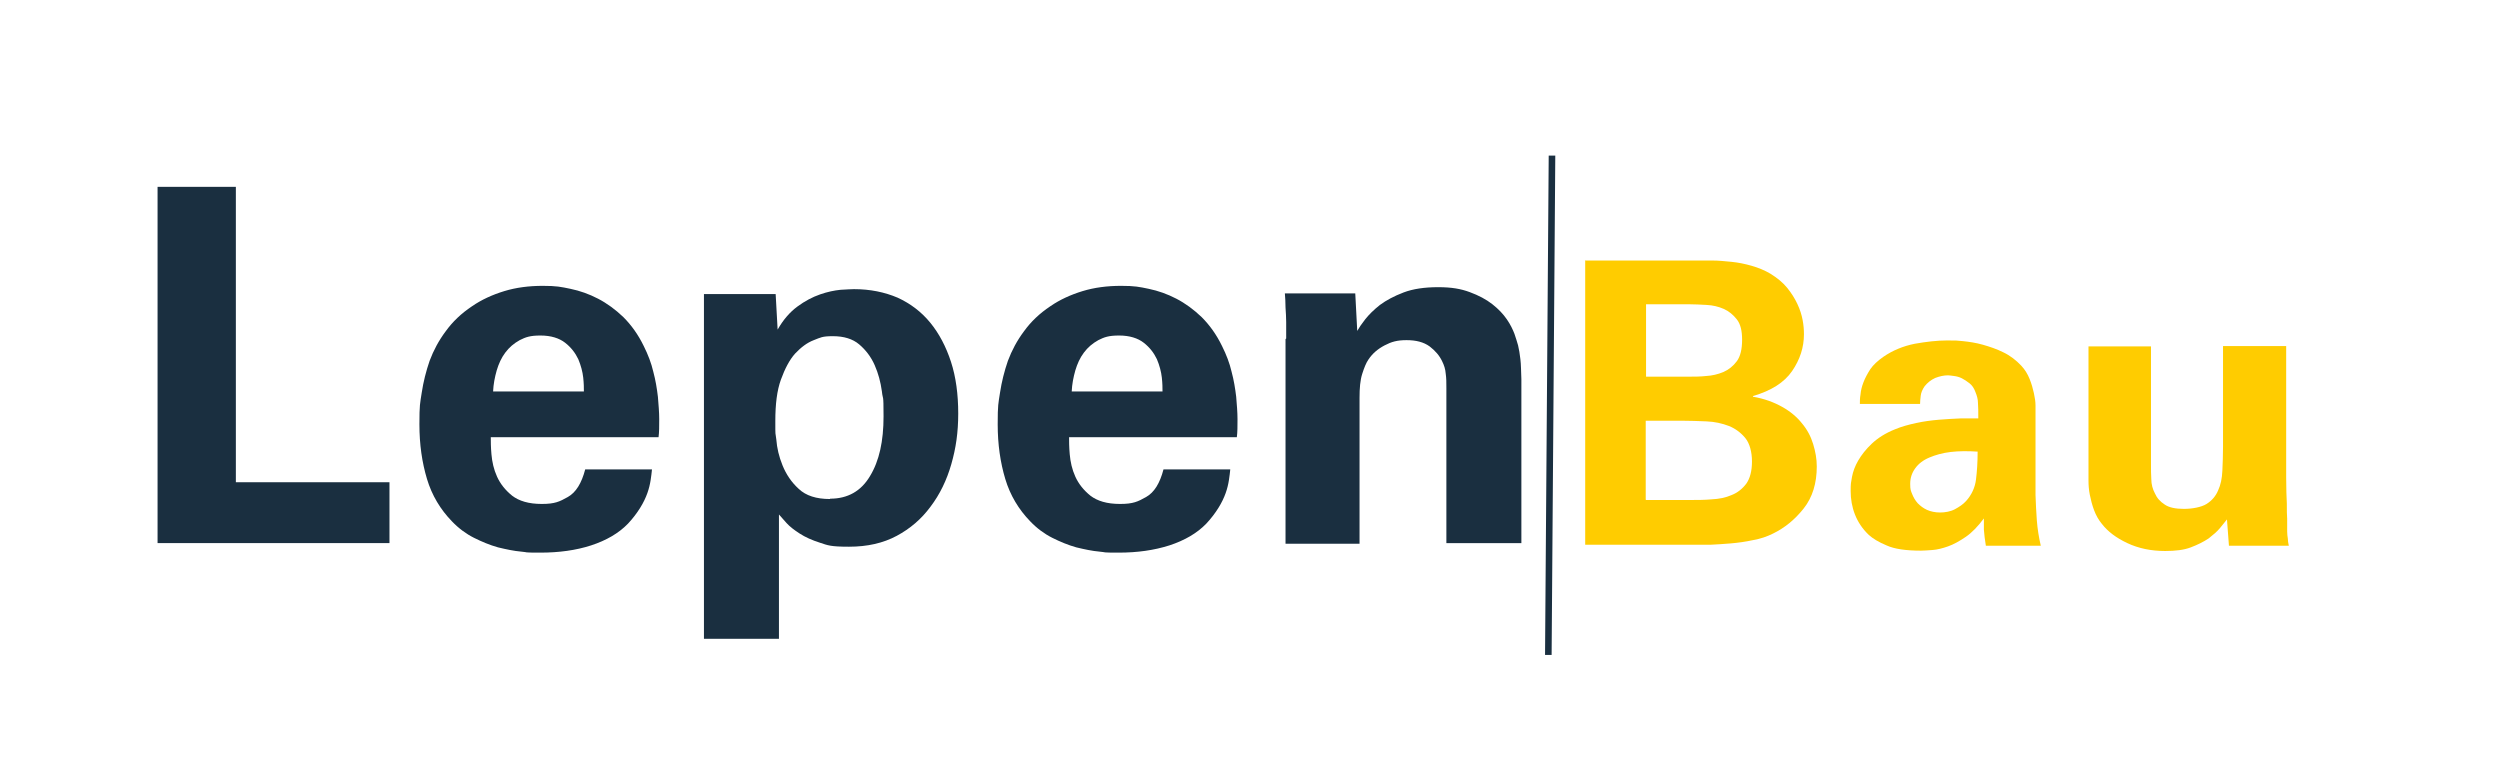
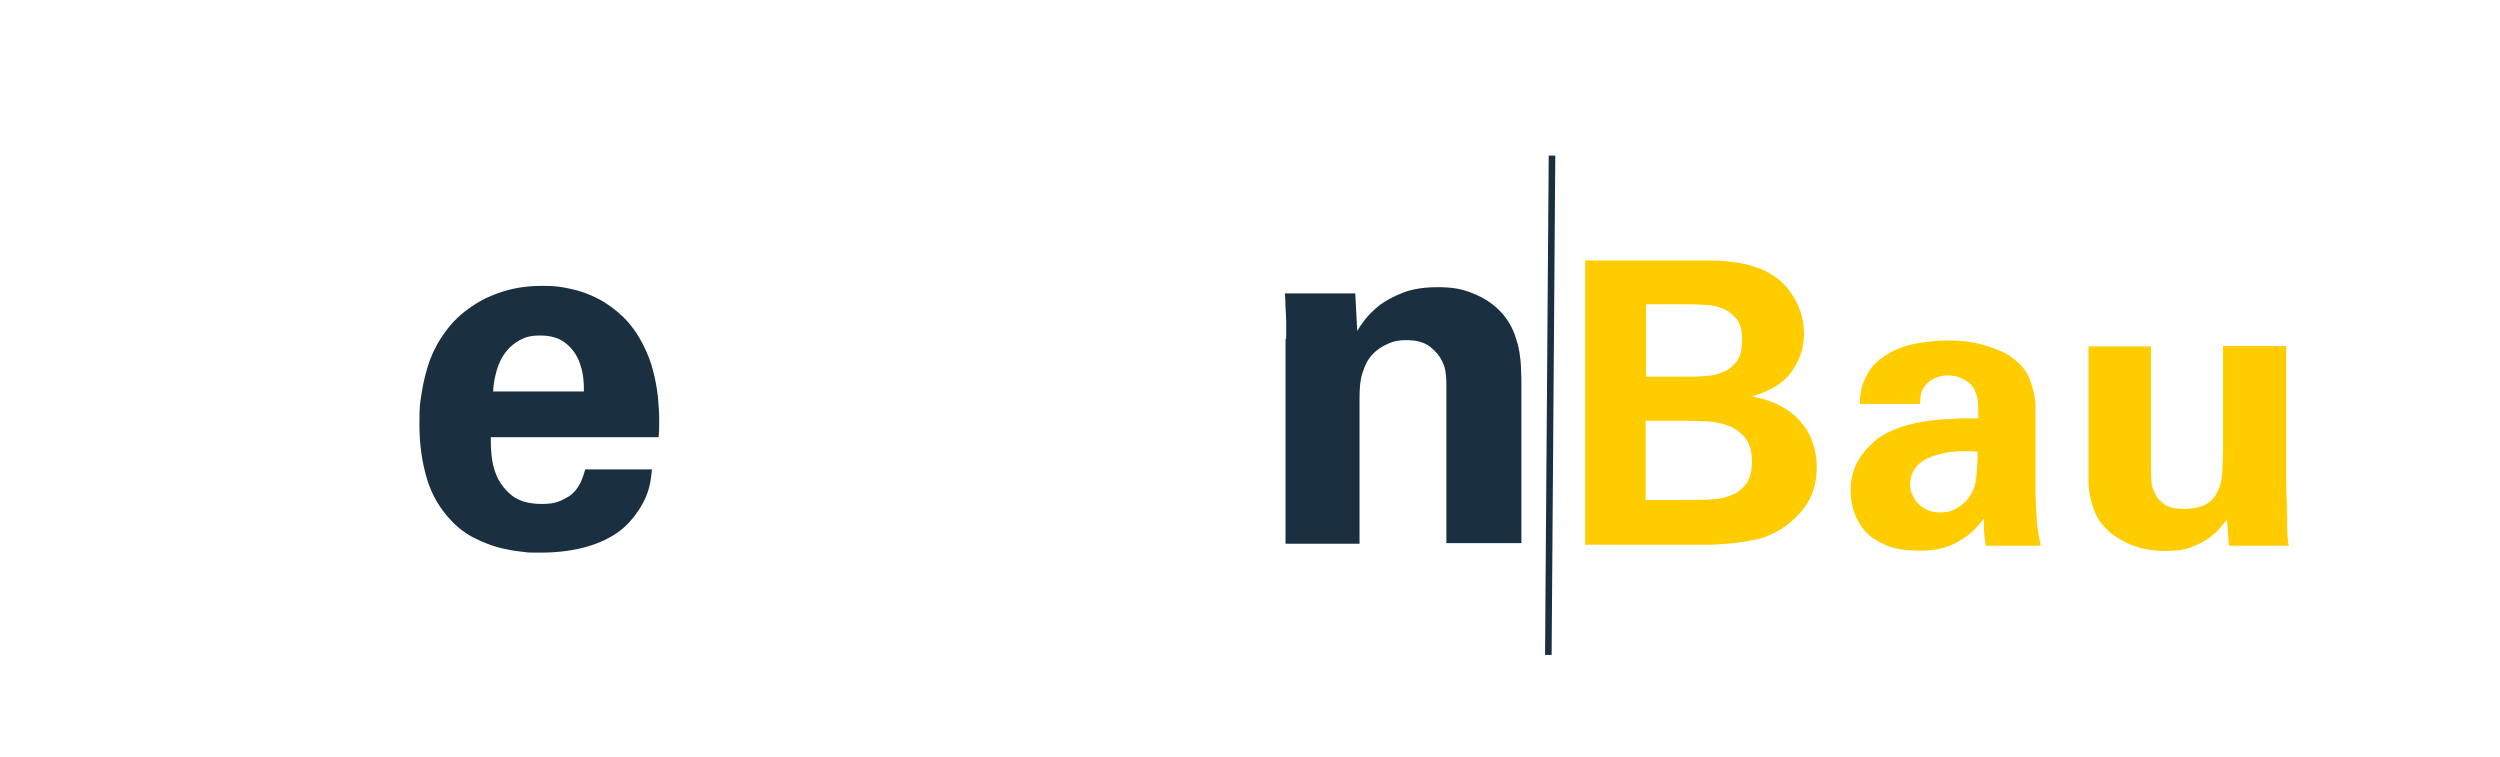
<svg xmlns="http://www.w3.org/2000/svg" id="Layer_1" version="1.1" viewBox="0 0 760 230">
  <defs>
    <style>
      .st0 {
        fill: #fc0;
      }

      .st1 {
        fill: #1a2f40;
      }

      .st2 {
        fill: none;
        stroke: #1a2f40;
        stroke-linecap: square;
        stroke-linejoin: round;
        stroke-width: 2px;
      }
    </style>
  </defs>
  <g>
-     <path class="st1" d="M47.9,56.8h23.8v89.8h46.7v18.5H47.9V56.8Z" />
    <path class="st1" d="M149.2,132.9c0,1.2,0,3,.2,5.2.2,2.3.7,4.6,1.7,6.8,1,2.2,2.5,4.1,4.6,5.8,2.1,1.6,5,2.5,9,2.5s5.4-.7,7.9-2.1c2.5-1.4,4.2-4.2,5.3-8.4h20.3c-.1.9-.2,2-.4,3.2-.2,1.3-.5,2.6-1,4-.5,1.4-1.2,2.9-2.2,4.5-1,1.6-2.2,3.2-3.7,4.8-2.8,2.9-6.6,5.1-11.2,6.6s-9.8,2.2-15.4,2.2-3.5-.1-5.8-.3c-2.3-.2-4.6-.7-7.1-1.3-2.5-.7-4.9-1.7-7.3-2.9-2.4-1.2-4.7-2.9-6.7-5-3.5-3.6-6.1-7.9-7.6-12.9-1.5-5-2.3-10.5-2.3-16.6s.2-6.3.7-9.6c.5-3.3,1.3-6.5,2.4-9.7,1.2-3.2,2.8-6.2,4.9-9,2.1-2.9,4.7-5.4,8-7.6,2.9-2,6.2-3.5,9.8-4.6,3.6-1.1,7.5-1.6,11.7-1.6s5.5.3,8.4.9c2.9.6,5.7,1.6,8.4,3,2.7,1.4,5.3,3.3,7.7,5.6,2.4,2.4,4.5,5.3,6.2,8.8,1.3,2.6,2.3,5.2,2.9,7.8.7,2.6,1.1,5.1,1.4,7.6.2,2.5.4,4.7.4,6.8s0,4-.2,5.5h-51.1ZM177.5,118.9c0-.9,0-2.3-.2-4.1-.2-1.8-.7-3.7-1.5-5.6-.9-1.9-2.2-3.6-4-5-1.8-1.4-4.3-2.2-7.5-2.2s-4.5.5-6.3,1.4c-1.8,1-3.2,2.2-4.4,3.8-1.2,1.6-2,3.4-2.6,5.4-.6,2.1-1,4.2-1.1,6.4h27.6Z" />
-     <path class="st1" d="M235.8,89.4l.6,10.8c1.7-3,3.7-5.3,6-7,2.3-1.7,4.6-2.9,6.9-3.7s4.3-1.2,6.2-1.4c1.9-.1,3.2-.2,4.1-.2,4.9,0,9.3.9,13.3,2.6,3.9,1.8,7.2,4.3,9.9,7.6,2.7,3.3,4.8,7.3,6.3,11.9,1.5,4.6,2.2,9.9,2.2,15.7s-.7,10.5-2.1,15.4c-1.4,4.9-3.5,9.2-6.3,12.9-2.8,3.8-6.2,6.7-10.3,8.9-4.1,2.2-8.9,3.3-14.5,3.3s-6.4-.4-8.8-1.2c-2.5-.8-4.5-1.7-6.2-2.8-1.7-1.1-3-2.1-4-3.2-1-1.1-1.8-2-2.3-2.6v37.8h-22.8v-104.8h21.7ZM252.4,151.6c5.3,0,9.4-2.3,12.1-6.9,2.8-4.6,4.1-10.6,4.1-18.1s-.2-4.7-.5-7.6c-.4-2.9-1.1-5.5-2.2-8-1.1-2.5-2.7-4.6-4.7-6.3-2-1.7-4.7-2.5-8-2.5s-3.7.4-5.8,1.2c-2.1.8-3.9,2.2-5.7,4.1-1.7,1.9-3.1,4.6-4.3,7.9-1.2,3.3-1.7,7.5-1.7,12.6s0,3,.3,5.6c.2,2.6.8,5.2,1.9,7.9,1.1,2.7,2.7,5.1,4.9,7.1,2.2,2.1,5.4,3.1,9.5,3.1Z" />
-     <path class="st1" d="M325,132.9c0,1.2,0,3,.2,5.2.2,2.3.7,4.6,1.7,6.8,1,2.2,2.5,4.1,4.6,5.8,2.1,1.6,5,2.5,9,2.5s5.4-.7,7.9-2.1c2.5-1.4,4.2-4.2,5.3-8.4h20.3c-.1.9-.2,2-.4,3.2-.2,1.3-.5,2.6-1,4-.5,1.4-1.2,2.9-2.2,4.5-1,1.6-2.2,3.2-3.7,4.8-2.8,2.9-6.6,5.1-11.2,6.6-4.7,1.5-9.8,2.2-15.4,2.2s-3.5-.1-5.8-.3c-2.3-.2-4.6-.7-7.1-1.3-2.5-.7-4.9-1.7-7.3-2.9-2.4-1.2-4.7-2.9-6.7-5-3.5-3.6-6.1-7.9-7.6-12.9-1.5-5-2.3-10.5-2.3-16.6s.2-6.3.7-9.6c.5-3.3,1.3-6.5,2.4-9.7,1.2-3.2,2.8-6.2,4.9-9,2.1-2.9,4.7-5.4,8-7.6,2.9-2,6.2-3.5,9.8-4.6,3.6-1.1,7.5-1.6,11.7-1.6s5.5.3,8.4.9c2.9.6,5.7,1.6,8.4,3,2.7,1.4,5.3,3.3,7.7,5.6,2.4,2.4,4.5,5.3,6.2,8.8,1.3,2.6,2.3,5.2,2.9,7.8.7,2.6,1.1,5.1,1.4,7.6.2,2.5.4,4.7.4,6.8s0,4-.2,5.5h-51.1ZM353.4,118.9c0-.9,0-2.3-.2-4.1-.2-1.8-.7-3.7-1.5-5.6-.9-1.9-2.2-3.6-4-5-1.8-1.4-4.3-2.2-7.5-2.2s-4.5.5-6.3,1.4c-1.8,1-3.2,2.2-4.4,3.8-1.2,1.6-2,3.4-2.6,5.4-.6,2.1-1,4.2-1.1,6.4h27.6Z" />
    <path class="st1" d="M391,102.9v-1.6c0-.9,0-2.1,0-3.4,0-1.4-.1-2.8-.2-4.4,0-1.6-.1-3-.2-4.3h21.4l.6,11.4c.5-.9,1.3-2.1,2.4-3.5,1.1-1.4,2.6-2.9,4.5-4.4,1.9-1.4,4.3-2.7,7.2-3.8,2.9-1.1,6.4-1.6,10.5-1.6s6.9.5,9.6,1.5c2.7,1,5,2.2,6.9,3.7,1.9,1.5,3.3,3,4.4,4.6s1.8,3.1,2.3,4.4c.4,1.2.8,2.4,1.1,3.5.3,1.2.5,2.6.7,4.2.2,1.6.2,3.7.3,6.1,0,2.4,0,5.4,0,8.8v41h-22.8v-47.1c0-1.6,0-3.1-.2-4.4-.1-1.4-.5-2.6-1.1-3.8-.8-1.7-2.1-3.2-3.8-4.5-1.8-1.3-4.1-1.9-7-1.9s-4.6.5-6.7,1.6c-2.1,1.1-3.7,2.5-4.9,4.3-.7,1-1.3,2.5-1.9,4.4-.6,1.9-.8,4.3-.8,7.2v44.4h-22.5v-62.2Z" />
  </g>
  <g>
    <path class="st0" d="M481.8,79.2h34c1.3,0,2.9,0,4.8,0,1.8,0,3.8.2,5.8.4,2,.2,4,.6,6.1,1.2,2.1.6,4,1.4,5.7,2.4,2.1,1.3,3.8,2.7,5.1,4.3,1.3,1.6,2.3,3.2,3.1,4.9.8,1.7,1.3,3.3,1.6,4.9.3,1.6.4,3,.4,4.3,0,4-1.2,7.7-3.6,11.2s-6.4,6-11.9,7.6v.2c3.5.6,6.4,1.7,8.9,3.1,2.5,1.4,4.5,3.1,6,5,1.6,1.9,2.7,4,3.4,6.3.7,2.3,1.1,4.5,1.1,6.8,0,5.1-1.3,9.4-4,12.8-2.7,3.4-5.8,5.9-9.3,7.6-1.8.9-3.8,1.6-6.1,2-2.3.5-4.5.8-6.8,1-2.2.2-4.3.3-6.1.4-1.9,0-3.2,0-4,0h-34.1v-86.6ZM500.4,114.5h13.6c1.3,0,2.9,0,4.7-.2,1.8-.1,3.5-.5,5.2-1.2,1.6-.7,3-1.8,4.1-3.3,1.1-1.5,1.6-3.7,1.6-6.5s-.5-4.8-1.6-6.2c-1.1-1.4-2.4-2.5-4-3.2-1.6-.7-3.3-1.1-5.2-1.2-1.9-.1-3.6-.2-5.2-.2h-13.2v22ZM500.4,152h13.2c2.3,0,4.5,0,6.7-.2,2.2-.1,4.3-.5,6.1-1.3,1.8-.7,3.3-1.9,4.5-3.5,1.1-1.6,1.7-3.8,1.7-6.7s-.7-5.5-2-7.1c-1.3-1.6-3-2.9-5-3.7-2.1-.8-4.3-1.3-6.8-1.4-2.5-.1-4.9-.2-7.3-.2h-11.2v24Z" />
    <path class="st0" d="M603.7,165.9c-.3-1.8-.5-3.5-.6-4.9,0-1.4,0-2.5,0-3.4-1.8,2.4-3.6,4.3-5.5,5.6-1.9,1.3-3.7,2.3-5.4,2.9-1.7.6-3.3,1-4.7,1.1-1.5.1-2.6.2-3.5.2-4.6,0-8.1-.5-10.5-1.6-2.4-1-4.2-2.1-5.4-3.2-1.9-1.8-3.3-3.9-4.2-6.2-.9-2.3-1.3-4.7-1.3-7.1s.1-2.6.4-4.3c.3-1.6.9-3.3,1.9-5,1-1.7,2.3-3.4,4.1-5.1,1.8-1.7,4.1-3.2,7.1-4.4,1.9-.8,4.1-1.4,6.4-1.9,2.3-.5,4.6-.8,6.9-1,2.3-.2,4.5-.3,6.6-.4,2.1,0,3.9,0,5.4,0,0-2,0-3.6-.1-4.7,0-1.1-.3-2.2-.8-3.4-.4-1.1-1-2-1.8-2.6-.8-.6-1.5-1.1-2.3-1.5-.8-.4-1.6-.6-2.4-.7-.8-.1-1.4-.2-1.8-.2-1.3,0-2.6.3-3.9.8-1.3.6-2.3,1.4-3.2,2.5-.7,1-1.1,2-1.2,2.9-.1.9-.2,1.7-.2,2.5h-18.3c0-.8,0-1.8.2-2.9.1-1.2.4-2.4.9-3.7.5-1.3,1.2-2.6,2.1-4,.9-1.3,2.2-2.5,3.9-3.7,2.9-2,6.1-3.3,9.6-4,3.4-.6,6.7-1,9.7-1s3,0,4.9.2c1.9.2,4,.5,6.1,1.1,2.1.6,4.2,1.3,6.2,2.3,2.1,1,3.9,2.4,5.5,4.1,1.1,1.2,1.9,2.5,2.5,4,.6,1.5,1,2.9,1.3,4.3.3,1.4.5,2.6.5,3.8,0,1.2,0,2.1,0,2.8v24.4c.1,2.6.2,5.1.4,7.7.2,2.6.6,5.1,1.2,7.7h-16.9ZM601.3,137.3c-3-.2-5.8-.2-8.3.1-2.5.3-4.6.9-6.5,1.7-1.9.8-3.3,1.9-4.3,3.3-1,1.4-1.5,2.9-1.5,4.7s.2,2.1.6,3.1c.4,1,.9,1.9,1.7,2.8.8.8,1.7,1.5,2.8,2,1.1.5,2.5.8,4,.8s3.2-.3,4.5-1c1.3-.7,2.5-1.5,3.4-2.5,1.7-1.9,2.7-4.1,3-6.5.3-2.4.5-5.2.5-8.5Z" />
    <path class="st0" d="M653.9,105.3v36.1c0,1.4,0,2.8.1,4.3,0,1.5.4,3,1.1,4.3.6,1.4,1.6,2.5,3,3.4,1.3.9,3.3,1.3,5.8,1.3s5.3-.5,6.9-1.5c1.6-1,2.8-2.4,3.5-4.1.8-1.7,1.2-3.7,1.3-6,.1-2.3.2-4.7.2-7.3v-30.6h19.2v40c0,3.3.1,5.9.2,7.9,0,2,0,3.5.1,4.6,0,1.1,0,1.9,0,2.4v1.4c0,.9.1,1.6.2,2.2,0,.6.1,1.3.3,2.2h-18.2l-.6-8c-.5.6-1.2,1.5-2.1,2.6s-2.1,2.1-3.5,3.2c-1.5,1-3.3,1.9-5.4,2.7s-4.7,1.1-7.8,1.1c-4.3,0-8.1-.8-11.5-2.4-3.4-1.6-5.9-3.5-7.7-5.8-1-1.2-1.8-2.6-2.4-4.2-.6-1.6-1-3.2-1.3-4.7-.3-1.5-.4-3-.4-4.3,0-1.4,0-2.4,0-3.1v-37.7h18.9Z" />
  </g>
  <line class="st2" x1="471.8" y1="48.3" x2="470.7" y2="198.1" />
</svg>